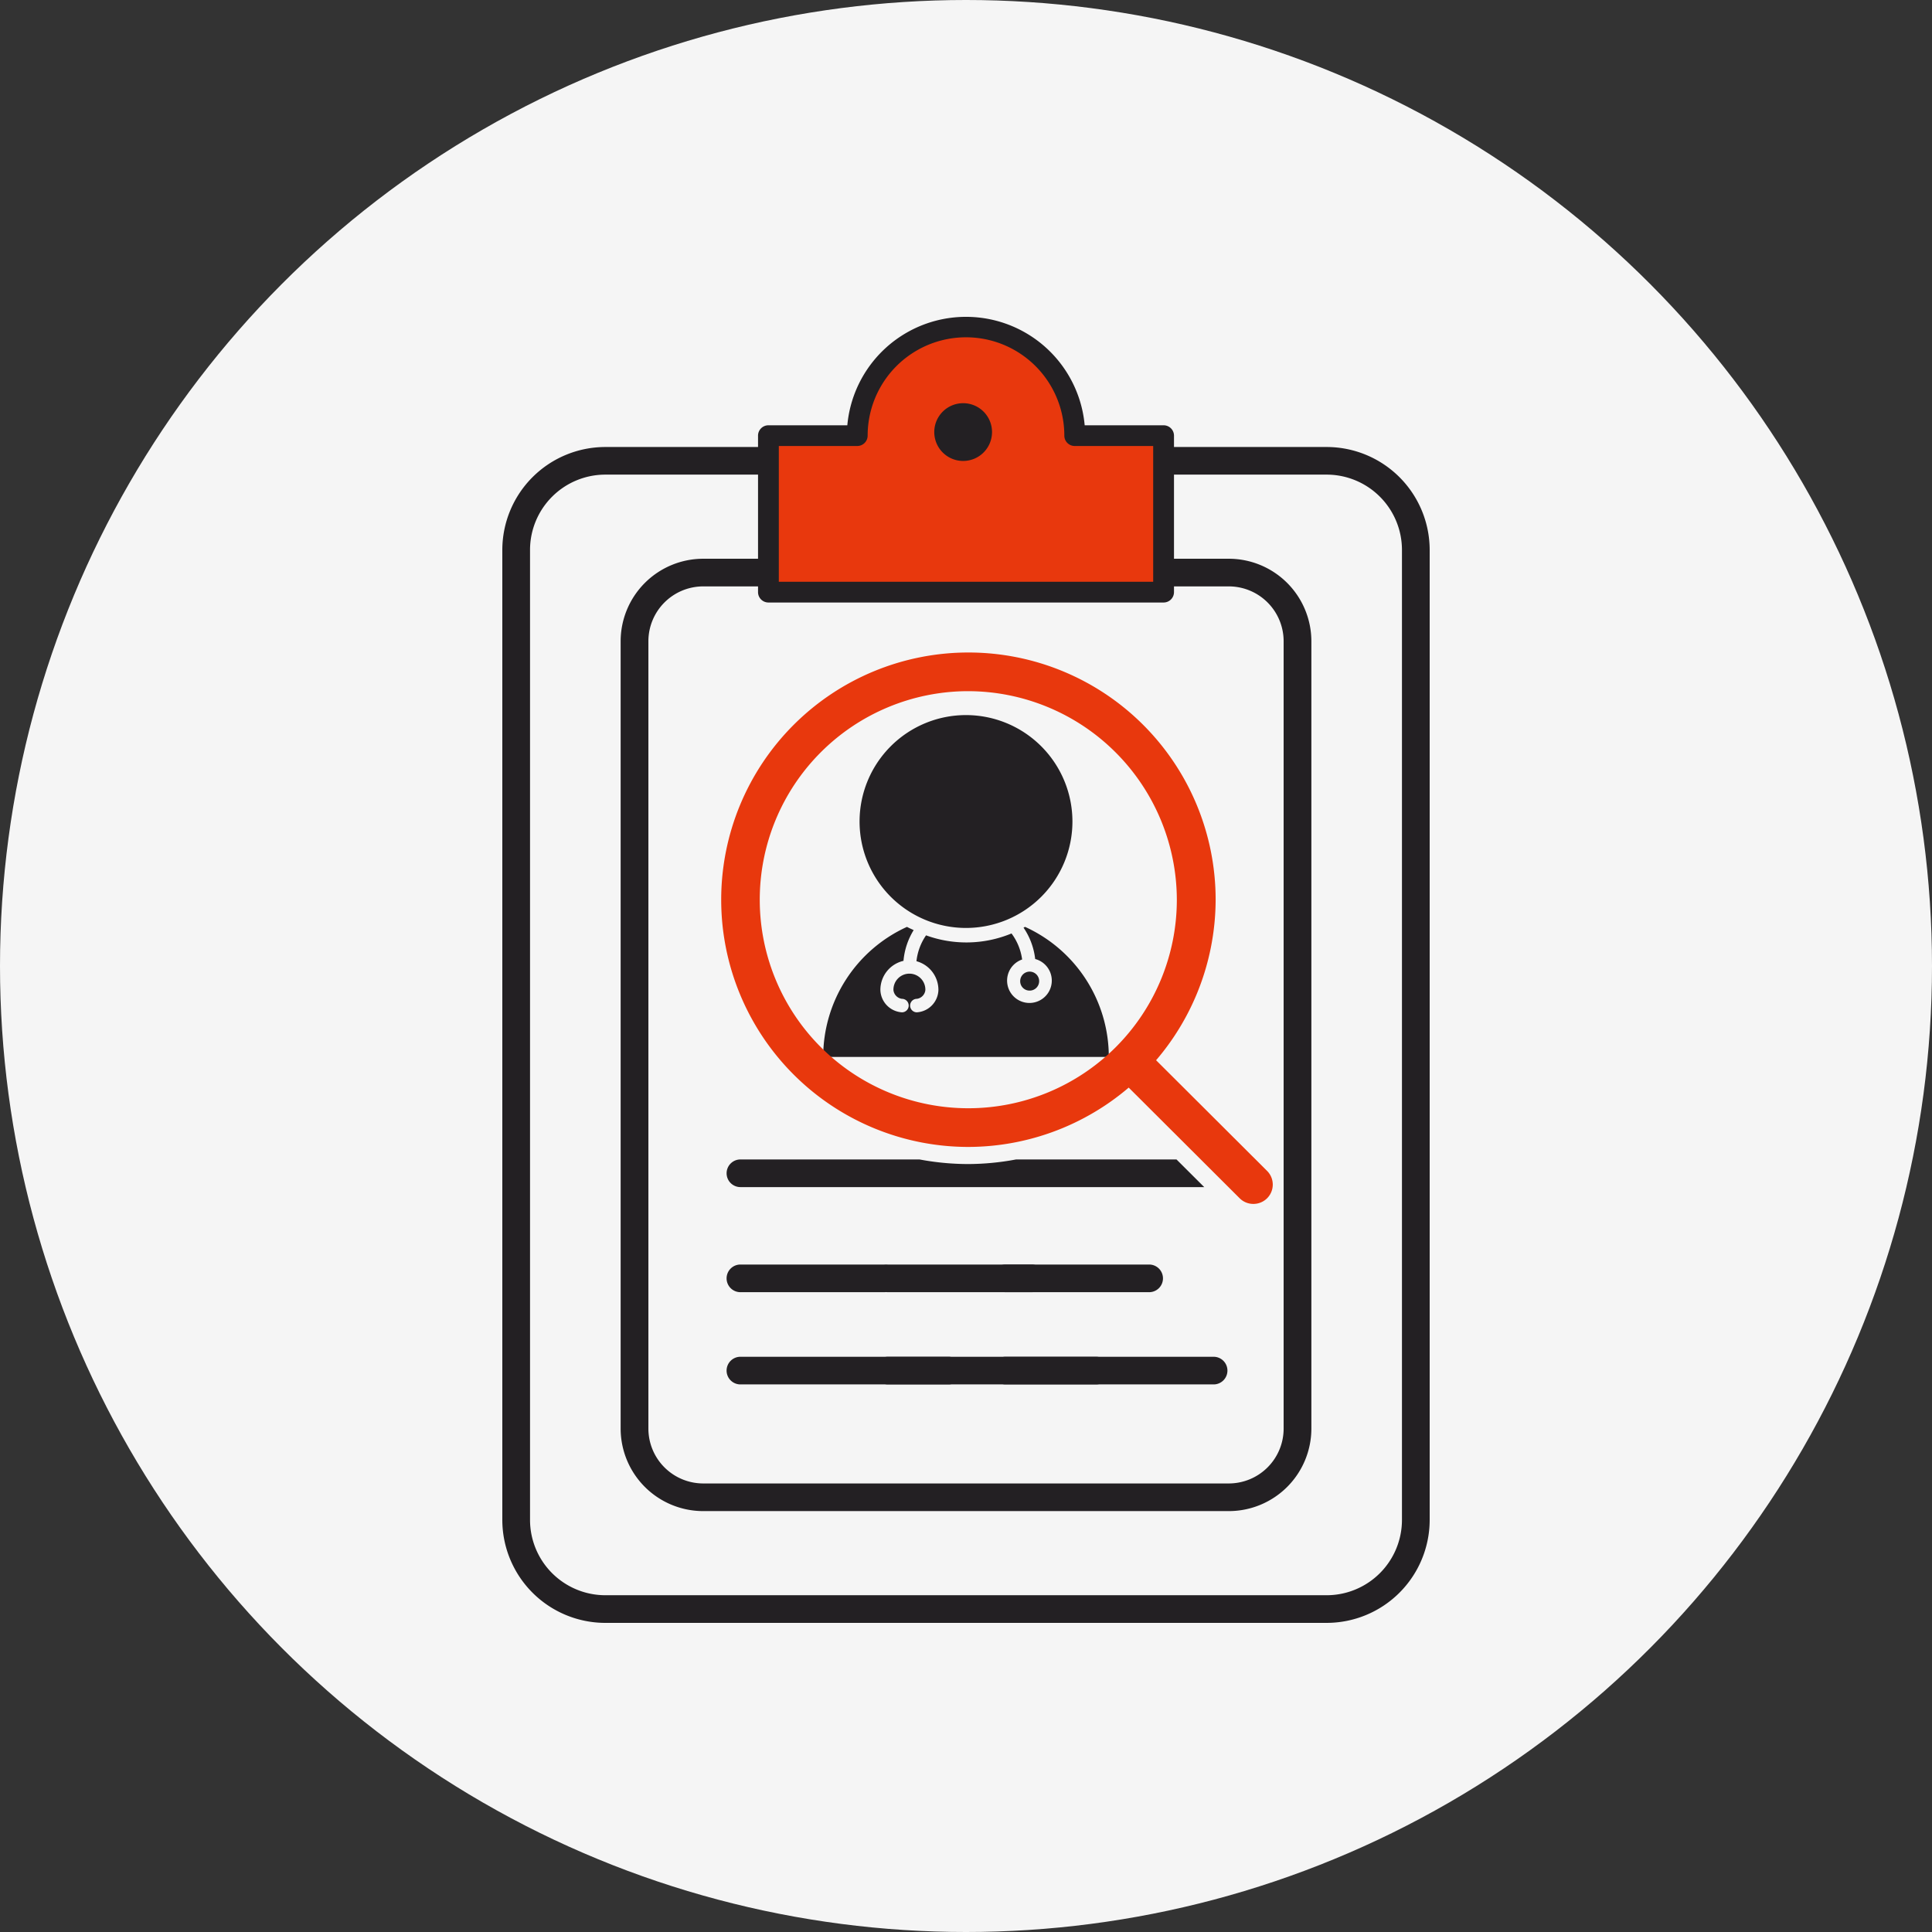
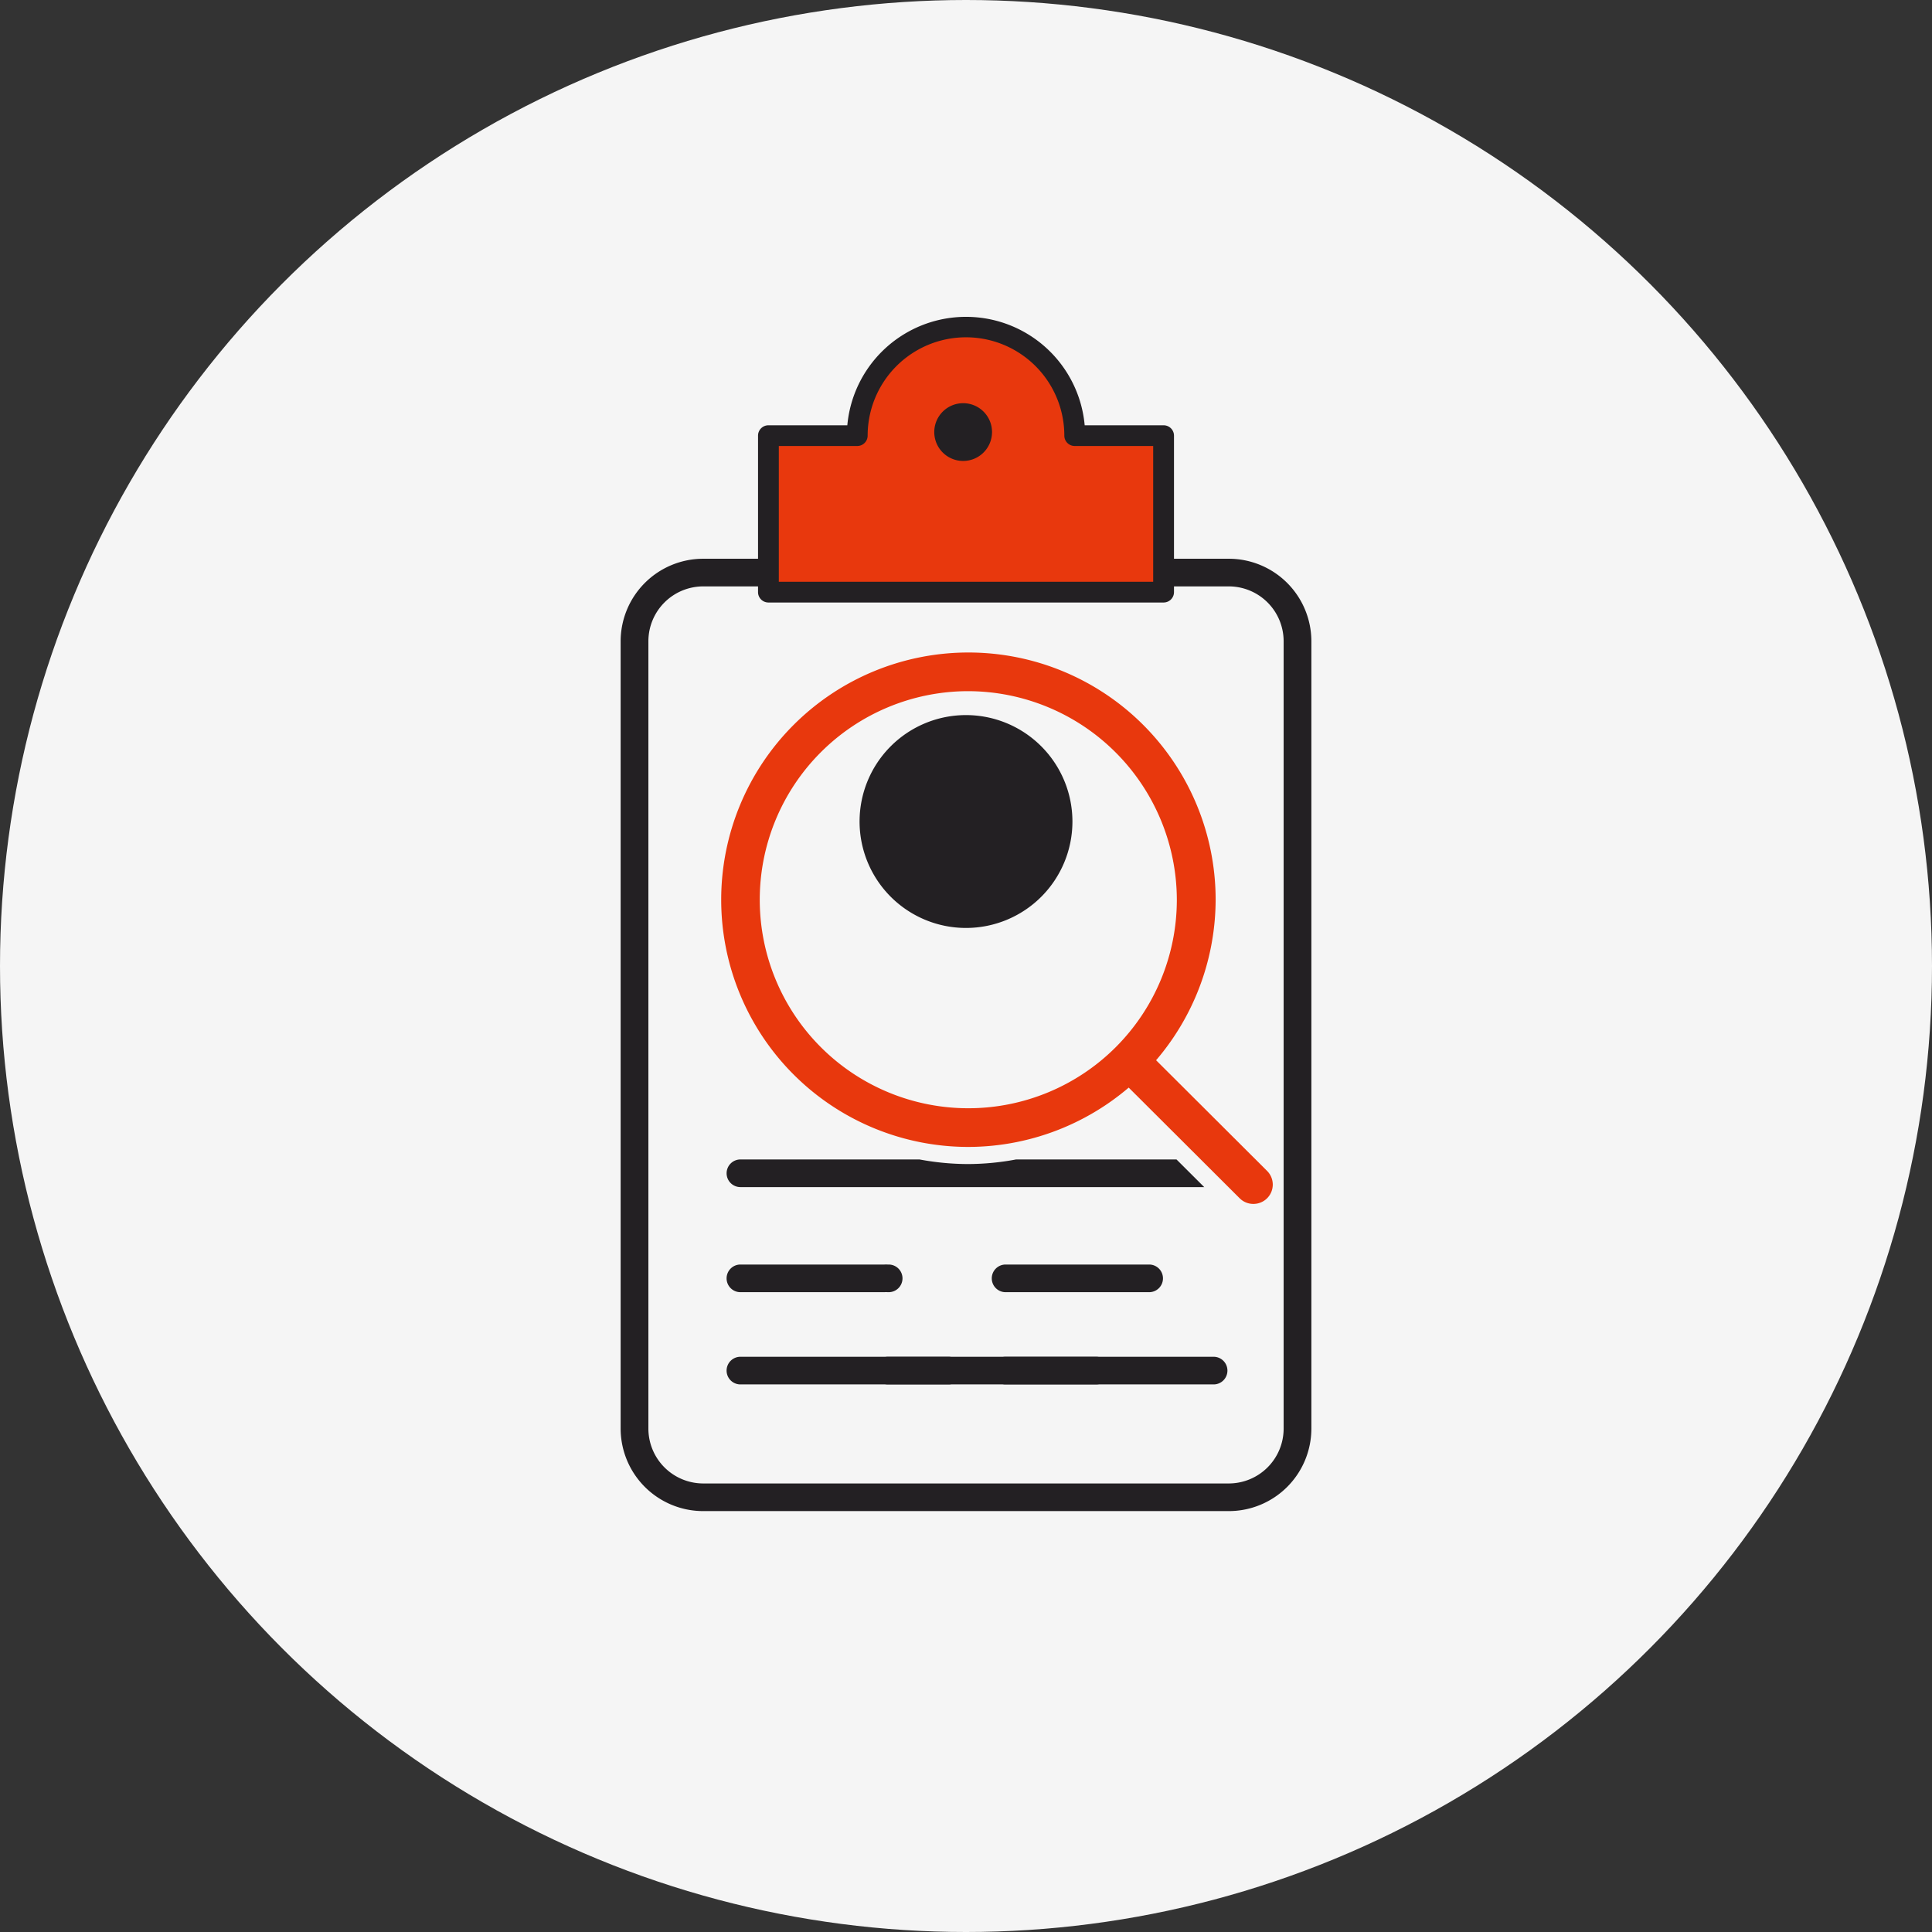
<svg xmlns="http://www.w3.org/2000/svg" width="250" height="250" viewBox="0 0 250 250">
  <rect x="0" y="0" width="250" height="250" fill="#333333" stroke="none" />
  <defs>
    <clipPath id="clip-path">
      <rect id="長方形_403" data-name="長方形 403" width="120" height="169" fill="#232023" />
    </clipPath>
  </defs>
  <g id="グループ_44731" data-name="グループ 44731" transform="translate(-225 -4816)">
    <circle id="楕円形_50" data-name="楕円形 50" cx="125" cy="125" r="125" transform="translate(225 4816)" fill="#f5f5f5" />
    <g id="グループ_44711" data-name="グループ 44711" transform="translate(290 4857)">
      <g id="グループ_44710" data-name="グループ 44710" clip-path="url(#clip-path)">
-         <path id="パス_17800" data-name="パス 17800" d="M106.661,160.794H13.339A13.338,13.338,0,0,1,0,147.488V21.937a13.337,13.337,0,0,1,13.339-13.3h93.321A13.337,13.337,0,0,1,120,21.937v125.55a13.338,13.338,0,0,1-13.339,13.306M13.339,12.21a9.751,9.751,0,0,0-9.753,9.727v125.55a9.751,9.751,0,0,0,9.753,9.729h93.321a9.751,9.751,0,0,0,9.753-9.729V21.937a9.751,9.751,0,0,0-9.753-9.727Z" transform="translate(0 8.206)" fill="#232023" />
        <path id="パス_17801" data-name="パス 17801" d="M86.52,139.281h-68A10.688,10.688,0,0,1,7.829,128.62V26.709a10.688,10.688,0,0,1,10.69-10.661h68a10.688,10.688,0,0,1,10.69,10.661V128.62A10.686,10.686,0,0,1,86.52,139.281m-68-119.656a7.1,7.1,0,0,0-7.1,7.084V128.62a7.1,7.1,0,0,0,7.1,7.084h68a7.1,7.1,0,0,0,7.1-7.084V26.709a7.1,7.1,0,0,0-7.1-7.084Z" transform="translate(7.482 15.254)" fill="#232023" />
        <path id="パス_17802" data-name="パス 17802" d="M35.147,66.448H16.652a1.789,1.789,0,1,1,0-3.577H35.147a1.789,1.789,0,1,1,0,3.577" transform="translate(14.2 59.76)" fill="#232023" />
        <path id="パス_17803" data-name="パス 17803" d="M43.488,72.567H16.652a1.789,1.789,0,1,1,0-3.577H43.488a1.789,1.789,0,1,1,0,3.577" transform="translate(14.2 65.576)" fill="#232023" />
-         <path id="パス_17804" data-name="パス 17804" d="M44.913,66.448H26.418a1.789,1.789,0,1,1,0-3.577H44.913a1.789,1.789,0,1,1,0,3.577" transform="translate(23.533 59.76)" fill="#232023" />
+         <path id="パス_17804" data-name="パス 17804" d="M44.913,66.448H26.418a1.789,1.789,0,1,1,0-3.577a1.789,1.789,0,1,1,0,3.577" transform="translate(23.533 59.76)" fill="#232023" />
        <path id="パス_17805" data-name="パス 17805" d="M53.254,72.567H26.418a1.789,1.789,0,1,1,0-3.577H53.254a1.789,1.789,0,1,1,0,3.577" transform="translate(23.533 65.576)" fill="#232023" />
        <path id="パス_17806" data-name="パス 17806" d="M73.038,55.9H52.277a34.017,34.017,0,0,1-6.25.595,34.421,34.421,0,0,1-6.238-.595H16.653a1.789,1.789,0,1,0,0,3.577H76.625Z" transform="translate(14.201 53.133)" fill="#232023" />
        <path id="パス_17807" data-name="パス 17807" d="M52.691,66.448H34.2a1.789,1.789,0,1,1,0-3.577H52.691a1.789,1.789,0,1,1,0,3.577" transform="translate(30.966 59.76)" fill="#232023" />
        <path id="パス_17808" data-name="パス 17808" d="M61.032,72.567H34.2a1.789,1.789,0,1,1,0-3.577H61.032a1.789,1.789,0,1,1,0,3.577" transform="translate(30.966 65.576)" fill="#232023" />
        <path id="パス_17809" data-name="パス 17809" d="M57.245,14.719a14.071,14.071,0,0,0-28.142,0h-11.5v20.25H68.74V14.719Z" transform="translate(16.827 0.653)" fill="#e8380d" />
        <path id="パス_17810" data-name="パス 17810" d="M69.4,36.964H18.265a1.345,1.345,0,0,1-1.345-1.342V15.372a1.343,1.343,0,0,1,1.345-1.34H28.474a15.42,15.42,0,0,1,30.715,0H69.4a1.342,1.342,0,0,1,1.345,1.34v20.25A1.344,1.344,0,0,1,69.4,36.964M19.609,34.282H68.052V16.712H57.9a1.342,1.342,0,0,1-1.345-1.34,12.725,12.725,0,0,0-25.451,0,1.343,1.343,0,0,1-1.345,1.34H19.609Zm39.637-18.91h0Z" transform="translate(16.169)" fill="#232023" />
        <path id="パス_17811" data-name="パス 17811" d="M36.055,9.455a3.737,3.737,0,1,1-3.737-3.727,3.733,3.733,0,0,1,3.737,3.727" transform="translate(27.313 5.445)" fill="#232023" />
        <path id="パス_17812" data-name="パス 17812" d="M51.182,40.208A13.772,13.772,0,1,1,37.411,26.42,13.78,13.78,0,0,1,51.182,40.208" transform="translate(22.59 25.112)" fill="#232023" />
-         <path id="パス_17813" data-name="パス 17813" d="M47.355,40.47c-.065.037-.137.062-.2.1a9.028,9.028,0,0,1,1.508,4.059,2.892,2.892,0,1,1-1.69.062A7.238,7.238,0,0,0,45.6,41.322a15.265,15.265,0,0,1-11.059.244A7.247,7.247,0,0,0,33.3,44.913a3.849,3.849,0,0,1,2.84,3.741,2.983,2.983,0,0,1-2.789,2.873.873.873,0,0,1,0-1.746,1.278,1.278,0,0,0,1.1-1.127,2.066,2.066,0,1,0-4.13,0,1.278,1.278,0,0,0,1.1,1.127.873.873,0,0,1,0,1.746,2.983,2.983,0,0,1-2.789-2.873,3.851,3.851,0,0,1,2.988-3.788,9.069,9.069,0,0,1,1.318-3.977c-.289-.14-.587-.263-.864-.419A18.491,18.491,0,0,0,21.232,57.3H58.19A18.494,18.494,0,0,0,47.355,40.47" transform="translate(20.29 38.467)" fill="#232023" />
-         <path id="パス_17814" data-name="パス 17814" d="M35.457,45.893a1.227,1.227,0,1,0-1.191-1.227,1.21,1.21,0,0,0,1.191,1.227" transform="translate(32.746 41.289)" fill="#232023" />
        <path id="パス_17815" data-name="パス 17815" d="M46.471,86.248a31.99,31.99,0,1,1,32.076-31.99,32.069,32.069,0,0,1-32.076,31.99m0-58.976A26.985,26.985,0,1,0,73.526,54.257,27.05,27.05,0,0,0,46.471,27.272" transform="translate(13.756 21.165)" fill="#e8380d" />
        <path id="パス_17816" data-name="パス 17816" d="M46.2,85.427A31.438,31.438,0,1,1,77.721,53.988,31.514,31.514,0,0,1,46.2,85.427m0-58.976A27.537,27.537,0,1,0,73.81,53.988,27.6,27.6,0,0,0,46.2,26.451" transform="translate(14.028 21.434)" fill="#e8380d" />
        <path id="パス_17817" data-name="パス 17817" d="M58.686,69.012a2.488,2.488,0,0,1-1.774-.733L41.018,52.429a2.506,2.506,0,0,1,3.549-3.538L60.461,64.74a2.5,2.5,0,0,1-1.776,4.272" transform="translate(38.498 45.774)" fill="#e8380d" />
-         <path id="パス_17818" data-name="パス 17818" d="M58.415,68.191a1.953,1.953,0,0,1-1.383-.572L41.141,51.77a1.953,1.953,0,0,1,2.765-2.758L59.8,64.862a1.951,1.951,0,0,1-1.383,3.33" transform="translate(38.768 46.042)" fill="#e8380d" />
      </g>
    </g>
  </g>
</svg>